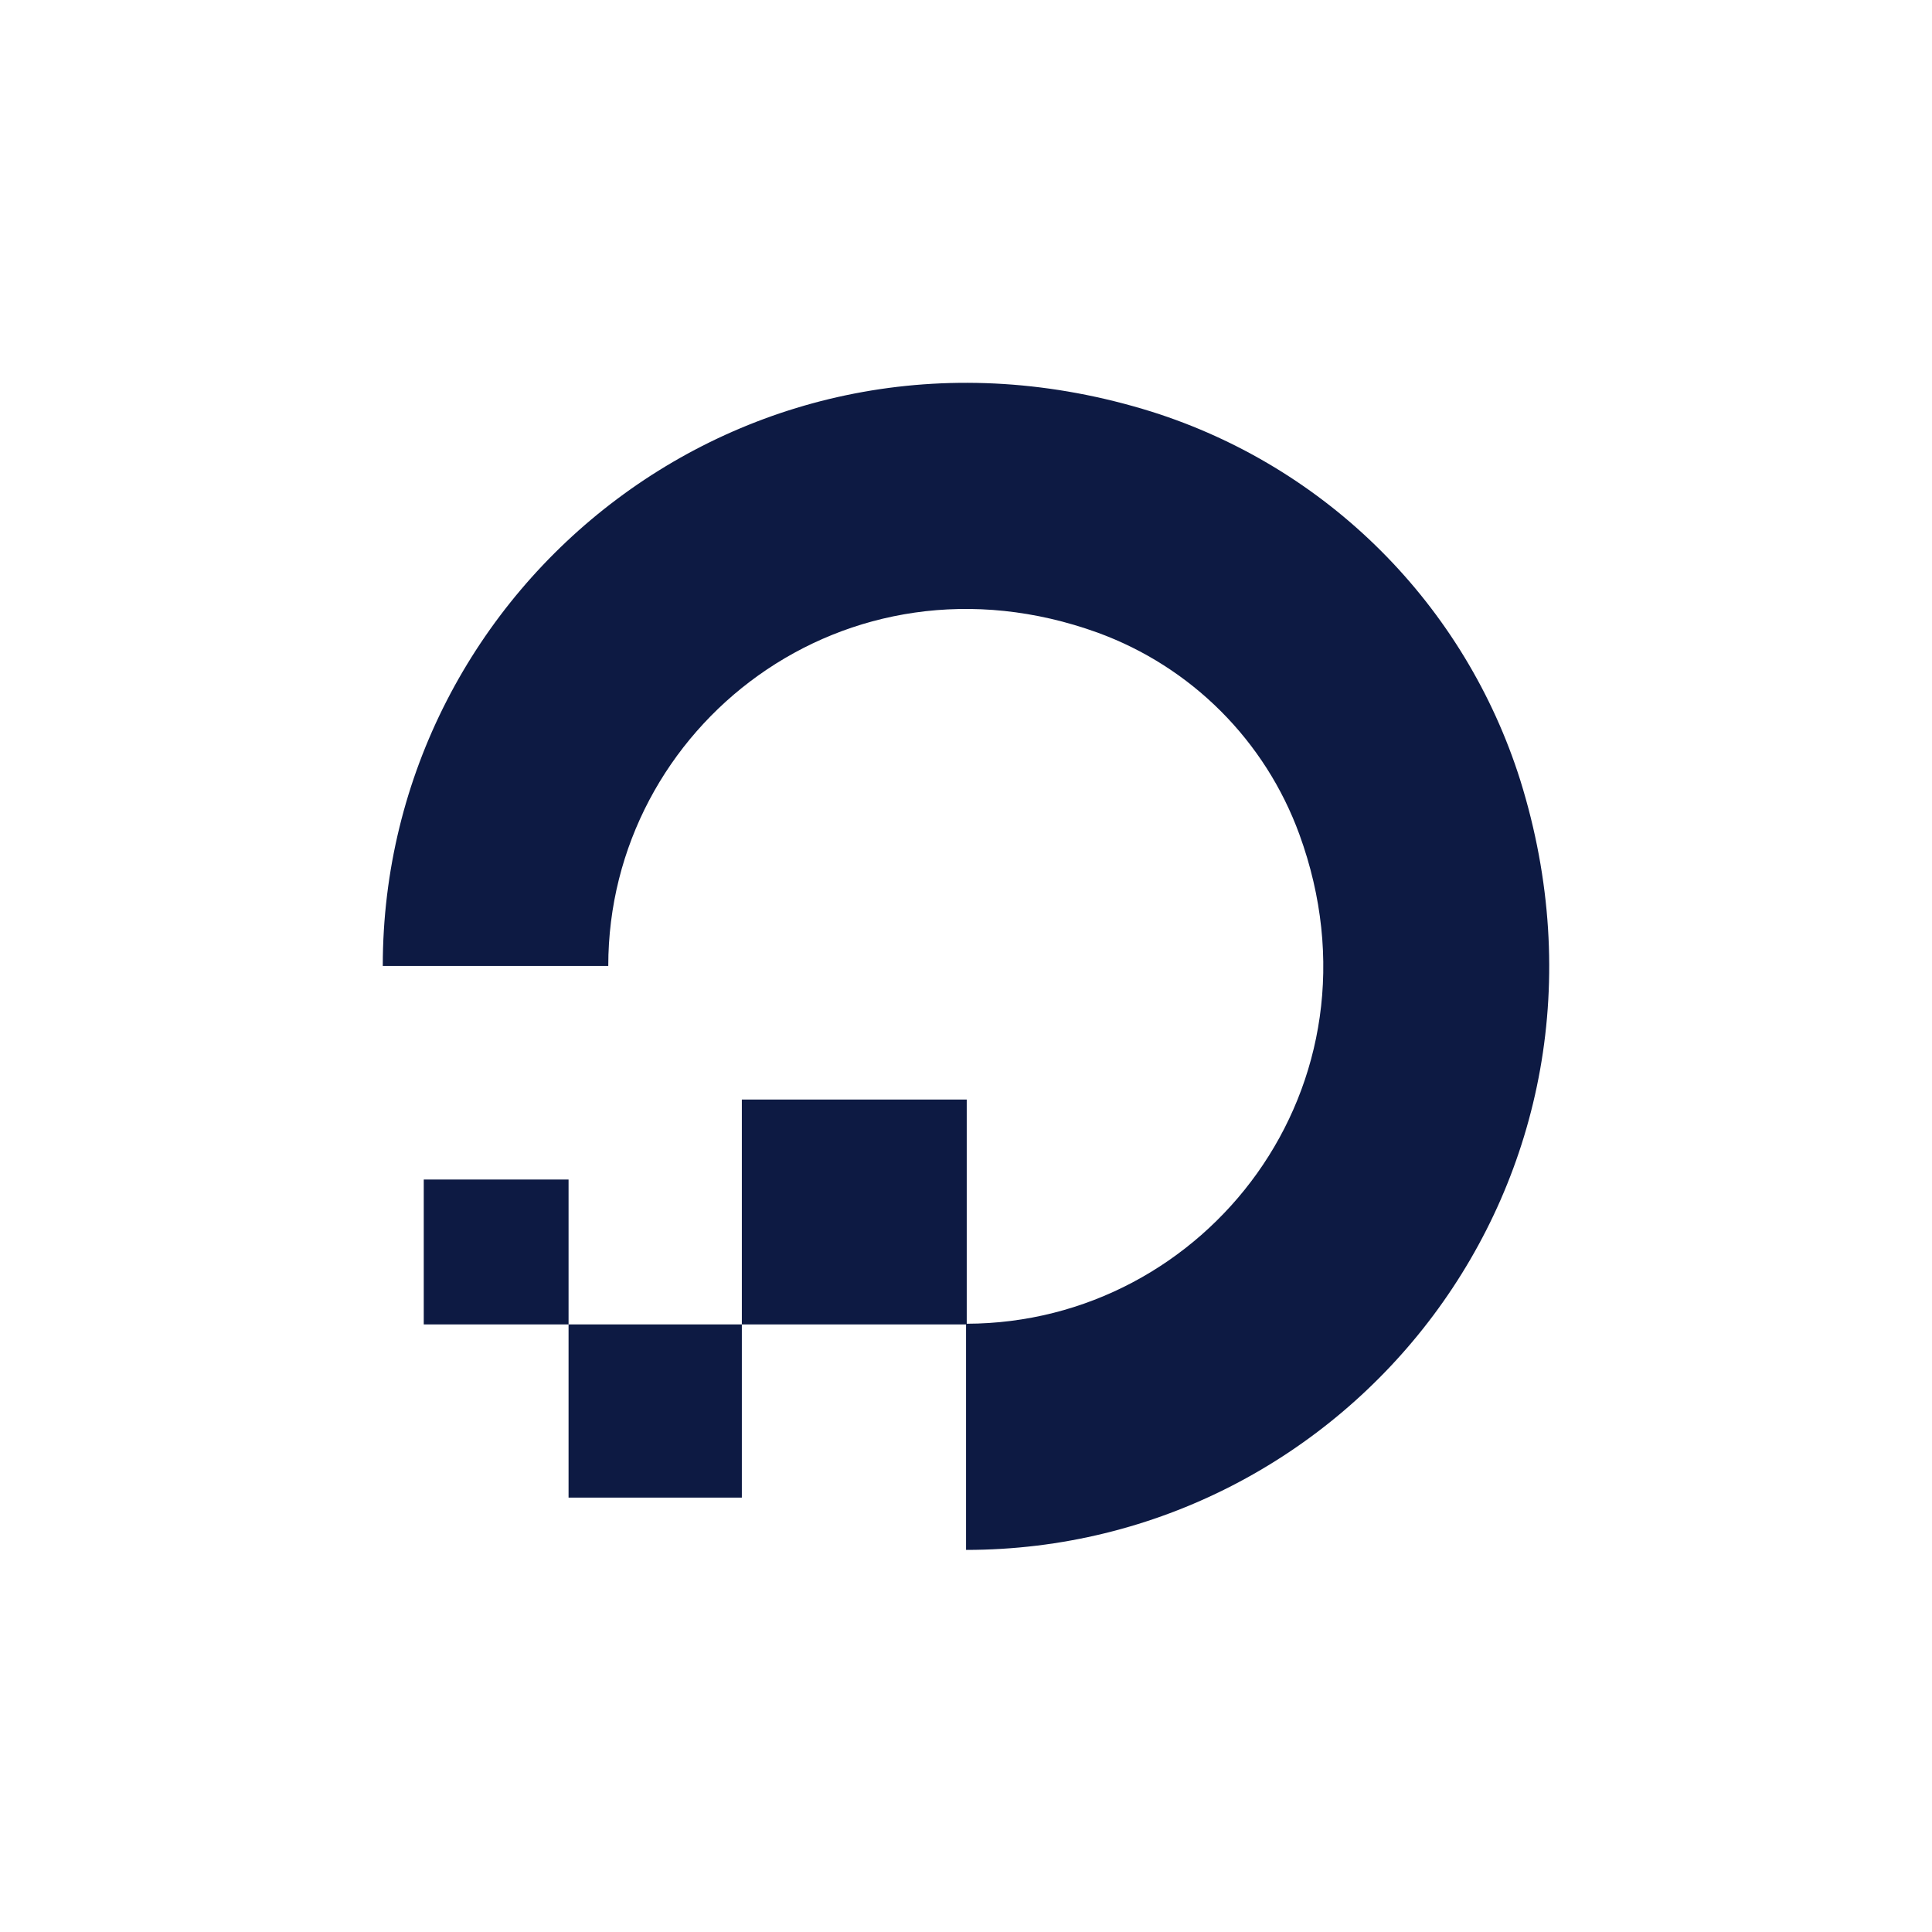
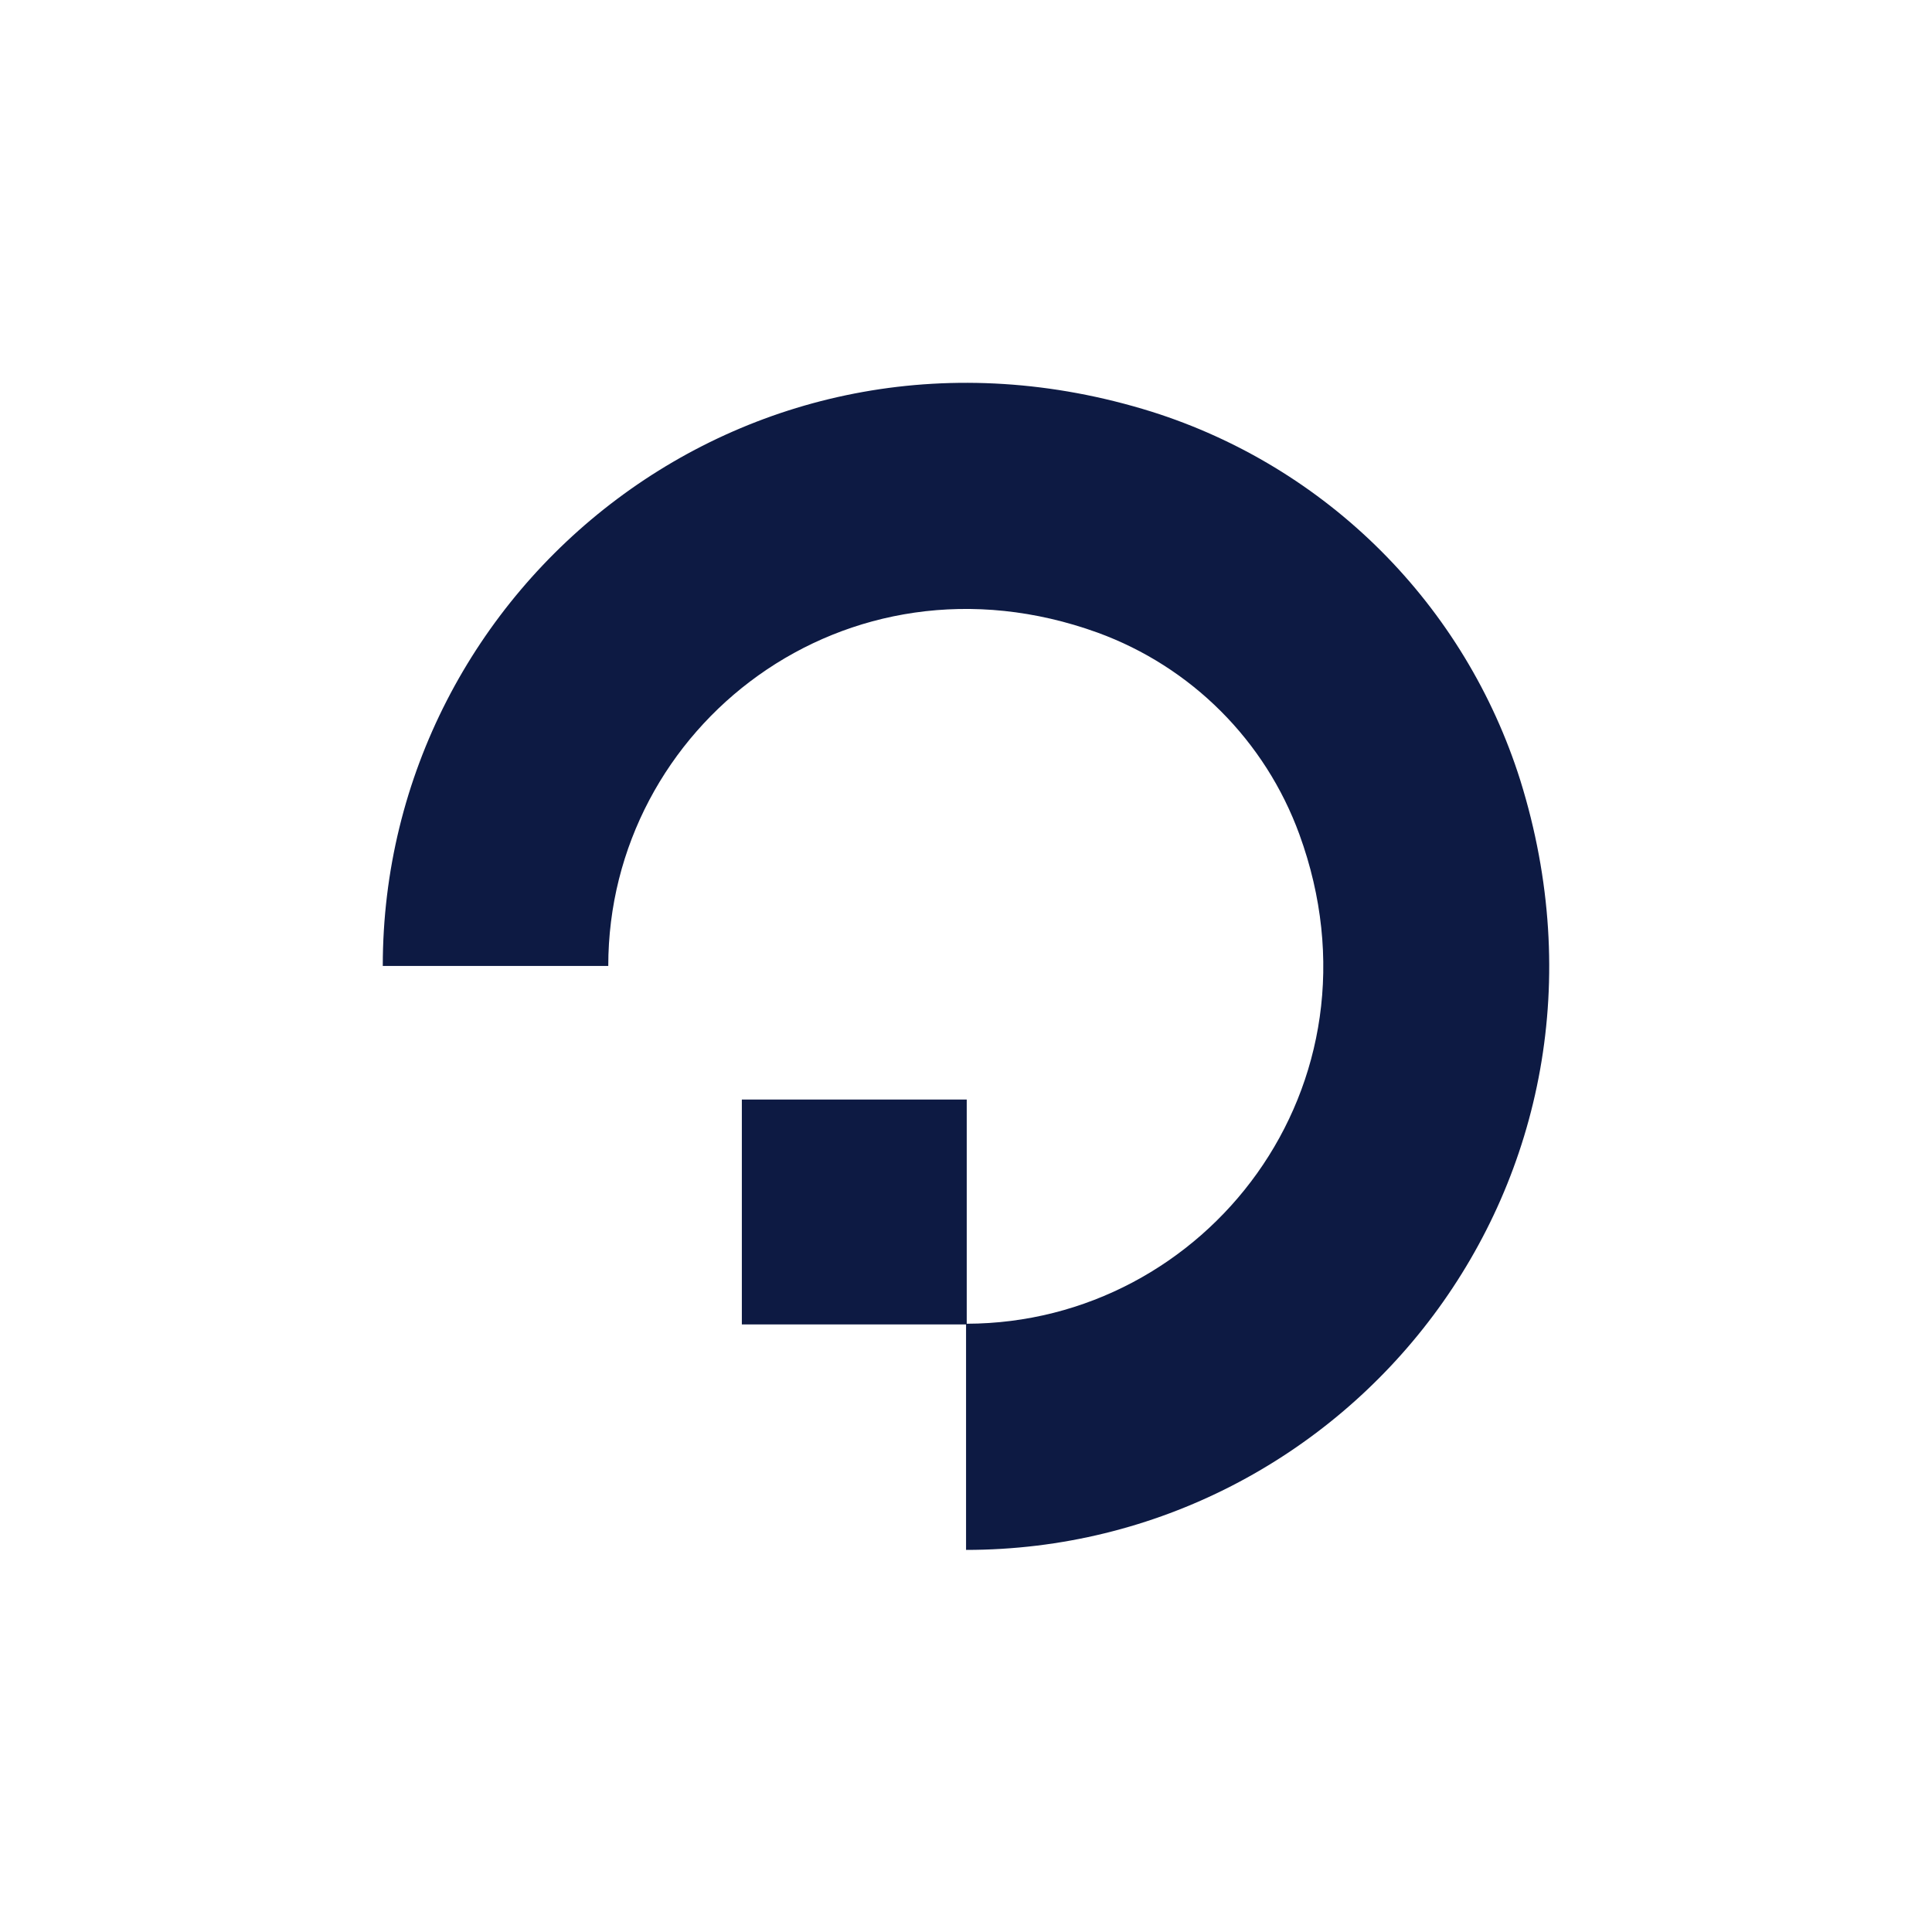
<svg xmlns="http://www.w3.org/2000/svg" width="800" height="800" viewBox="0 0 800 800" fill="none">
-   <path d="M400.023 548.412V641.782C558.28 641.782 681.259 488.982 629.504 323.049C618.194 287.241 598.425 254.682 571.871 228.129C545.318 201.575 512.76 181.807 476.951 170.496C311.3 118.741 158.5 241.967 158.5 399.977H251.87C251.87 300.869 350.169 224.187 454.524 261.965C473.689 268.956 491.095 280.054 505.521 294.48C519.946 308.905 531.044 326.311 538.036 345.476C576.06 449.725 499.307 547.919 400.304 548.13V455.288H307.181V548.412H400.023Z" fill="#0D1A43" />
-   <path d="M307.18 620.129H235.427V548.411H307.18V620.129ZM175.469 548.411H235.427V488.418H175.469V548.411Z" fill="#0D1A43" />
+   <path d="M400.023 548.412V641.782C558.28 641.782 681.259 488.982 629.504 323.049C618.194 287.241 598.425 254.682 571.871 228.129C545.318 201.575 512.76 181.807 476.951 170.496C311.3 118.741 158.5 241.967 158.5 399.977H251.87C251.87 300.869 350.169 224.187 454.524 261.965C473.689 268.956 491.095 280.054 505.521 294.48C519.946 308.905 531.044 326.311 538.036 345.476C576.06 449.725 499.307 547.919 400.304 548.13V455.288H307.181V548.412H400.023" fill="#0D1A43" />
</svg>